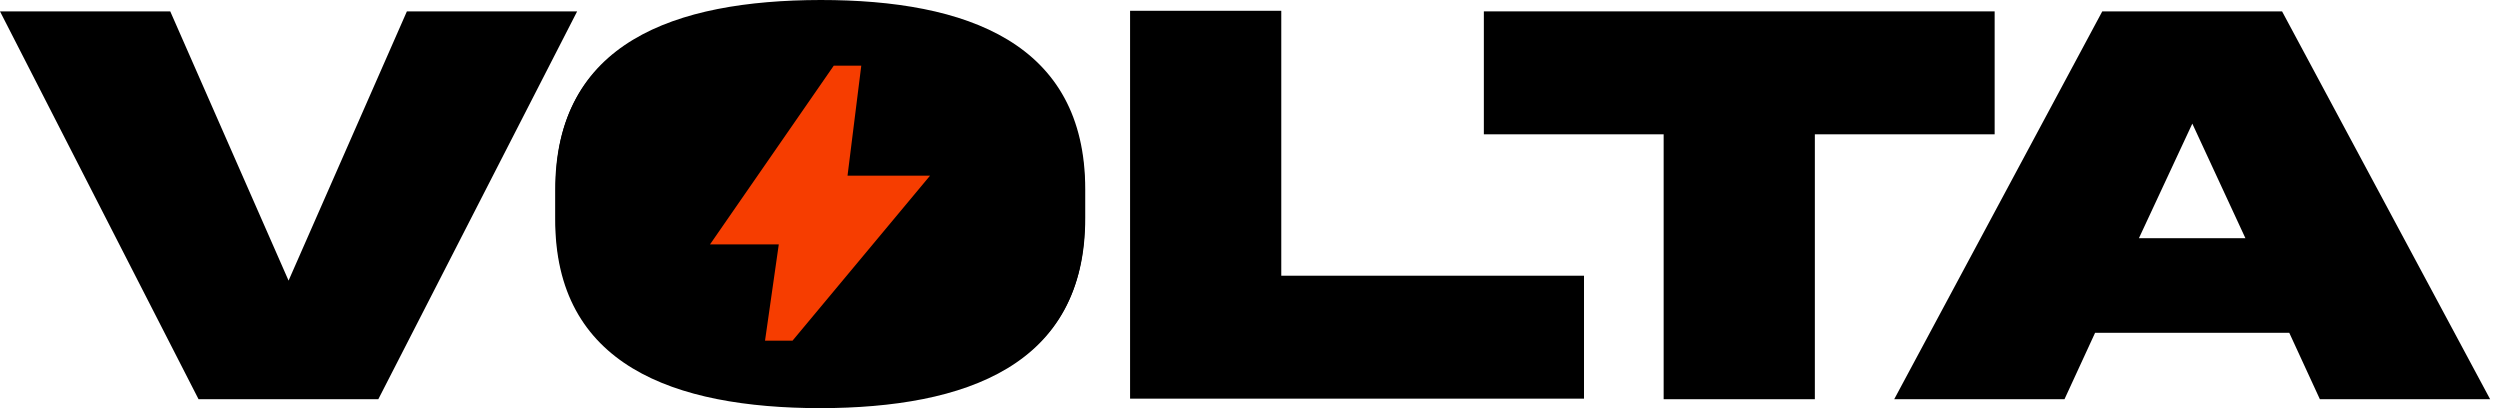
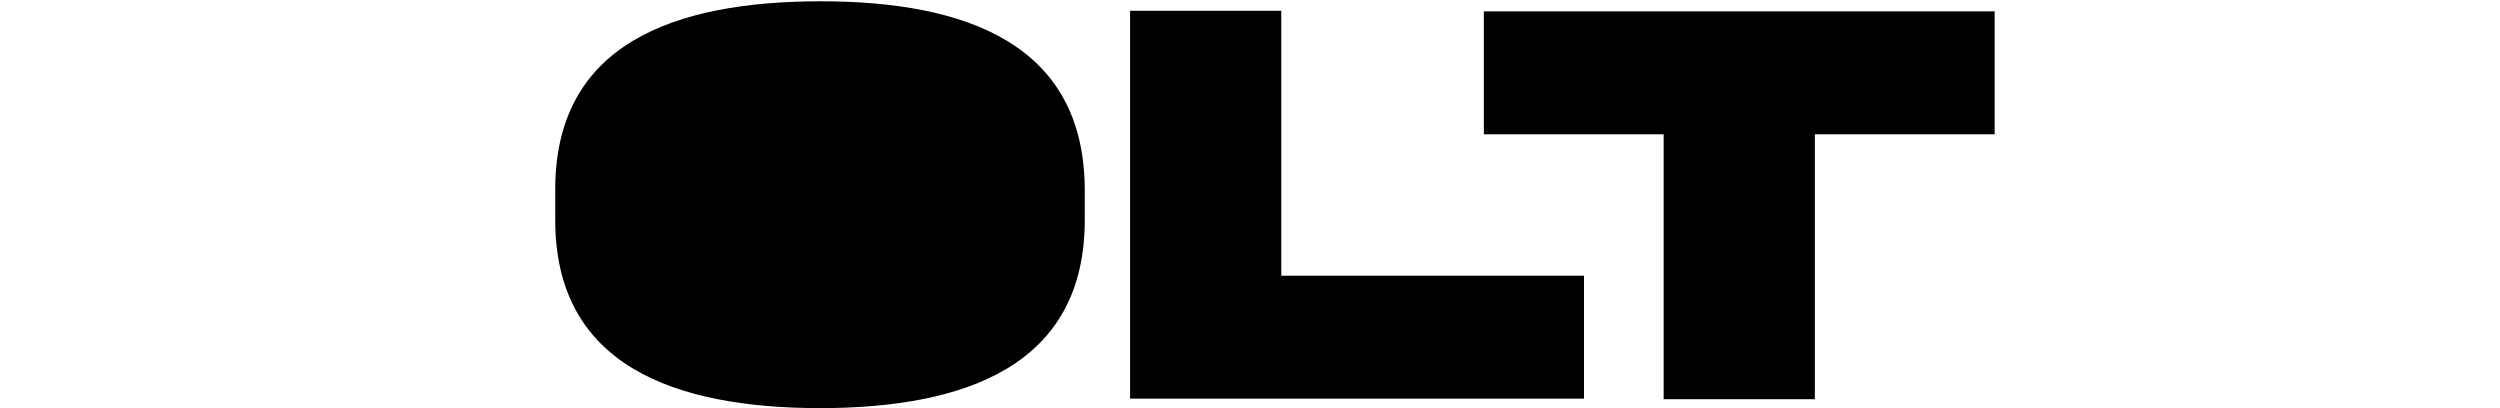
<svg xmlns="http://www.w3.org/2000/svg" width="98" height="16" viewBox="0 0 98 16" fill="none">
-   <path d="M6.674 0.446L11.312 11L15.95 0.446H22.624L14.83 15.649H7.783L0 0.446H6.674Z" fill="black" />
  <path d="M32.149 0.05C37.873 0.05 42.523 1.724 42.523 7.471V8.579C42.545 14.326 37.862 15.989 32.149 16C26.425 15.989 21.742 14.326 21.765 8.579V7.471C21.742 1.713 26.425 0.061 32.149 0.05Z" fill="black" />
  <path d="M44.299 0.423H50.226V10.808H62.093V15.627H44.299V0.423Z" fill="black" />
  <path d="M71.142 15.649H65.215V5.265H58.167V0.446H78.19V5.265H71.142V15.649Z" fill="black" />
-   <path d="M85.939 4.846L83.846 9.337H88.02L85.939 4.846ZM74.253 15.649L82.409 0.446H89.457L97.613 15.649H90.939L89.74 13.047H82.127L80.928 15.649H74.253Z" fill="black" />
-   <path d="M32.167 0C37.891 0 42.541 1.674 42.541 7.421V8.529C42.563 14.276 37.88 15.939 32.167 15.95C26.443 15.939 21.76 14.276 21.783 8.529V7.421C21.76 1.663 26.443 0.011 32.167 0Z" fill="black" />
-   <path fill-rule="evenodd" clip-rule="evenodd" d="M29.989 13.354L30.528 9.581H27.832L32.684 2.573H33.762L33.223 6.886H36.458L31.067 13.354H29.989Z" fill="#F63D00" />
</svg>